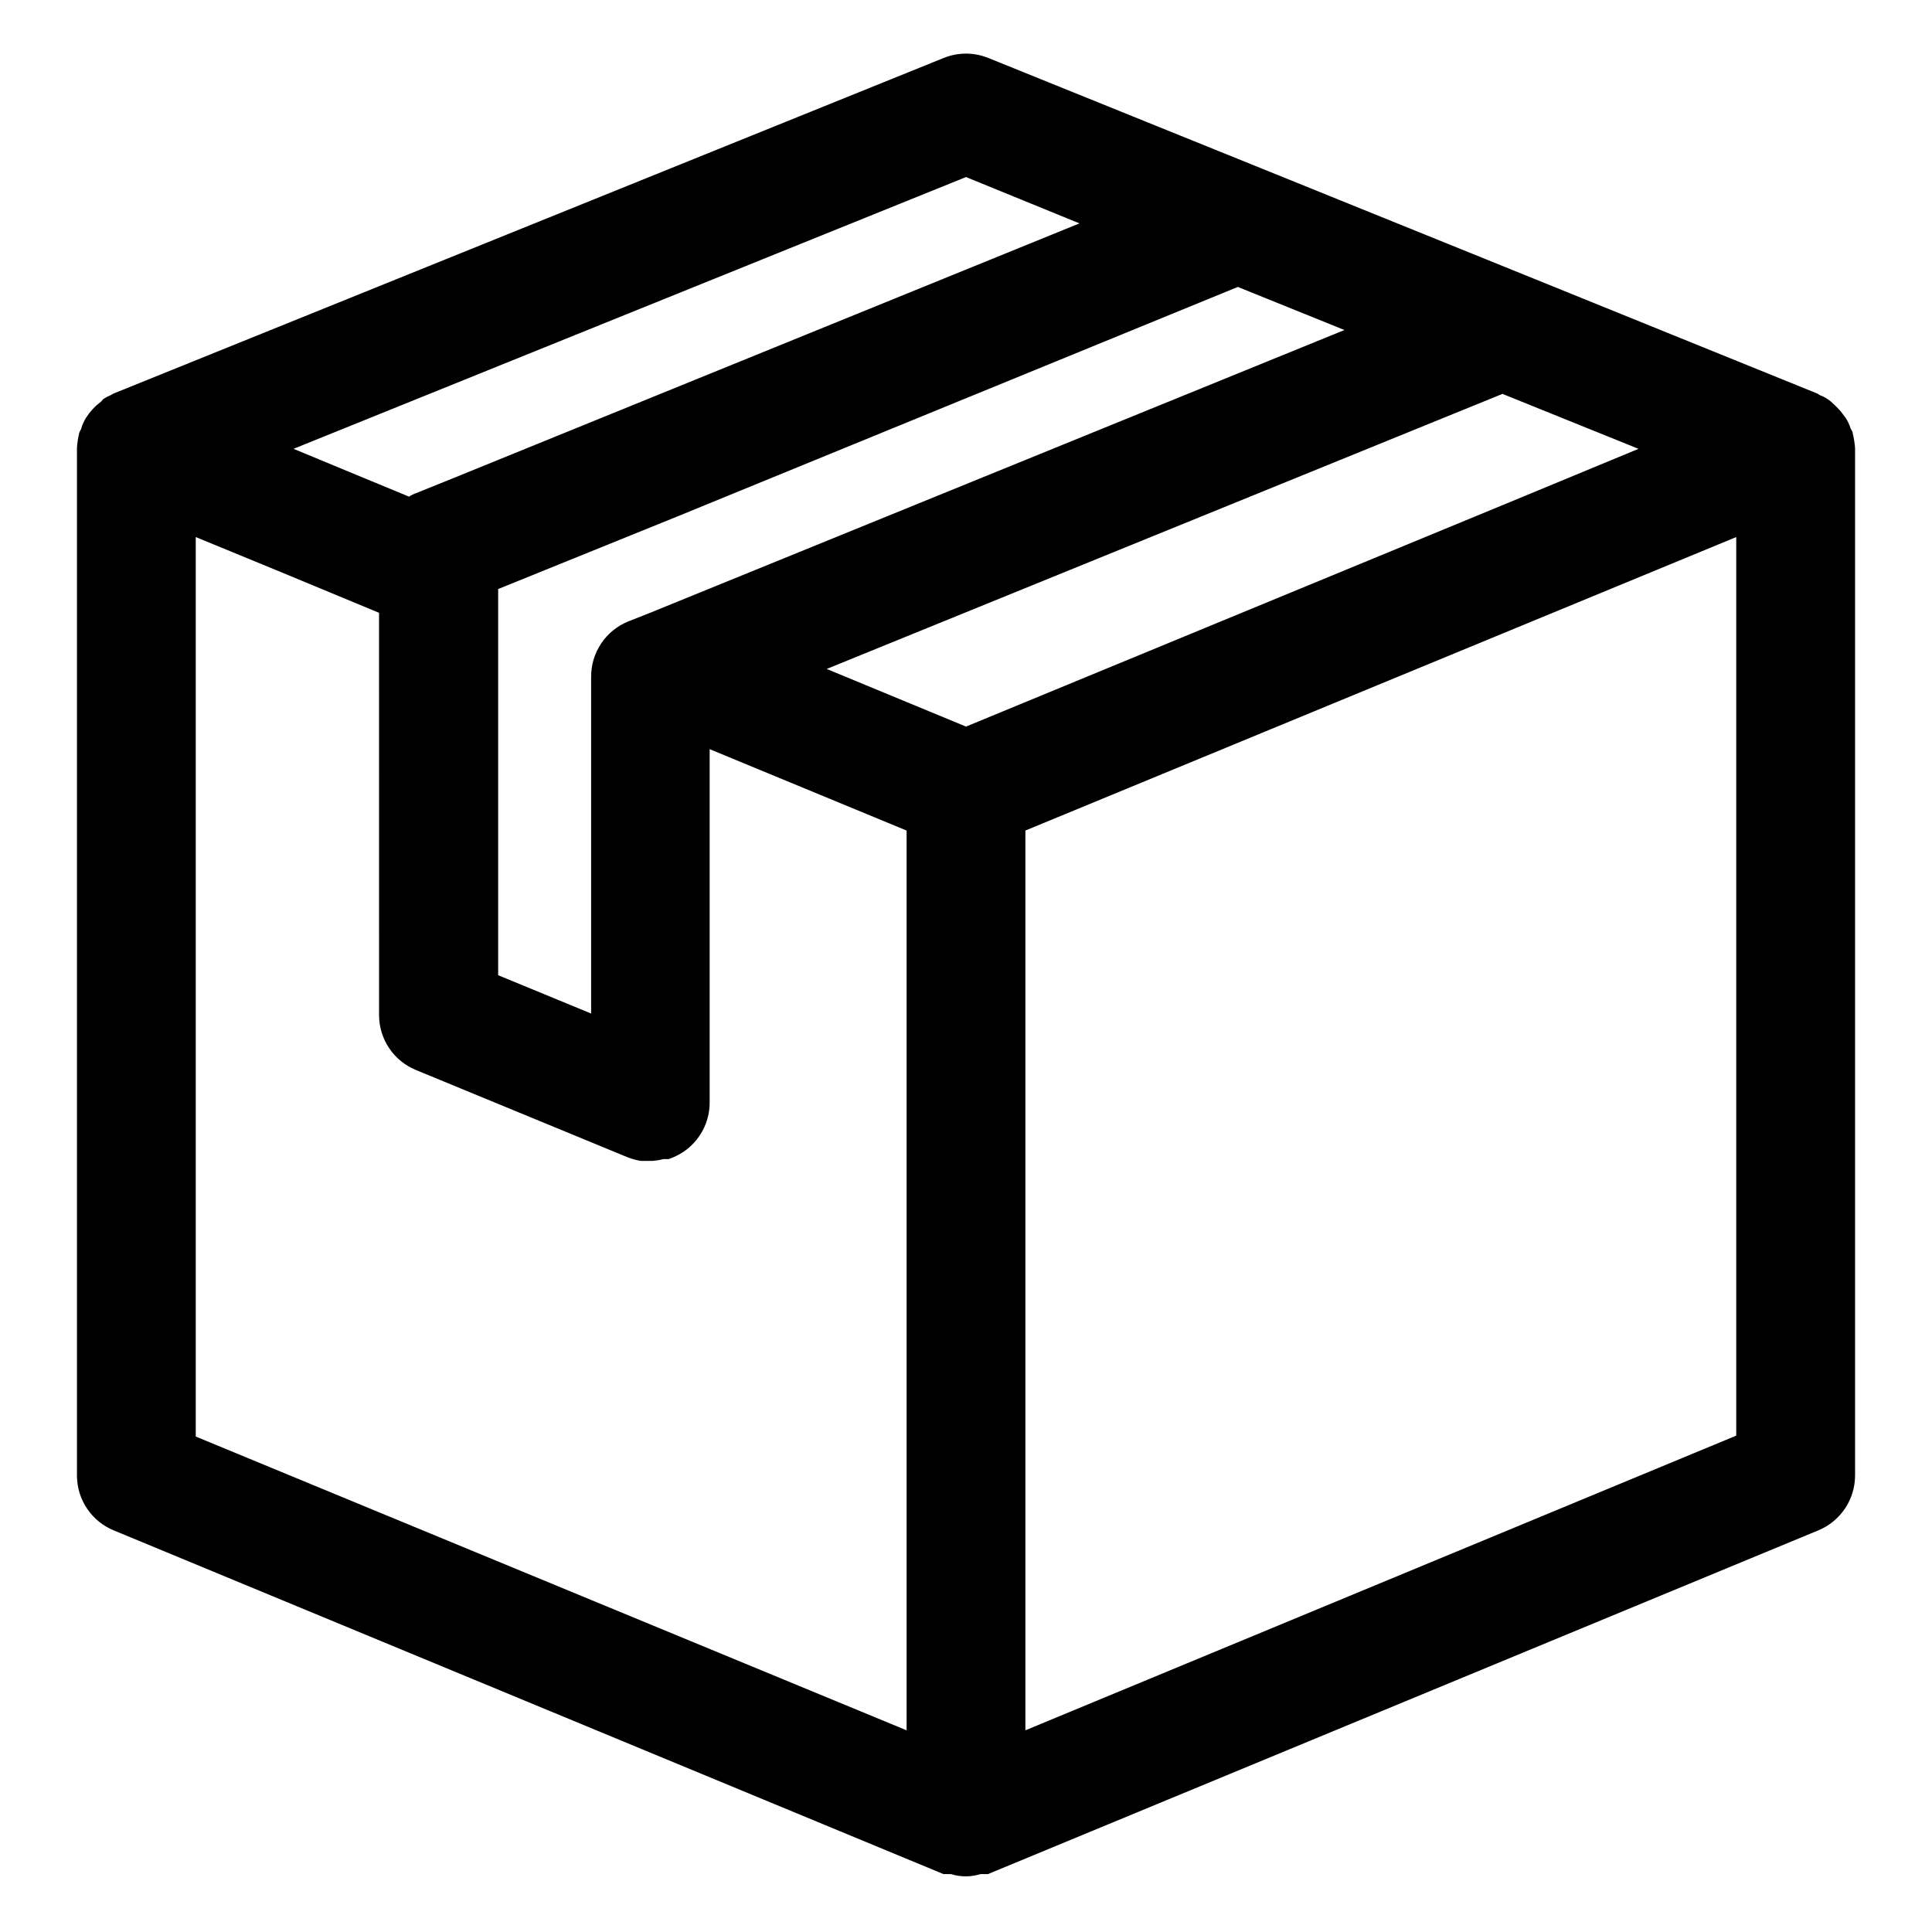
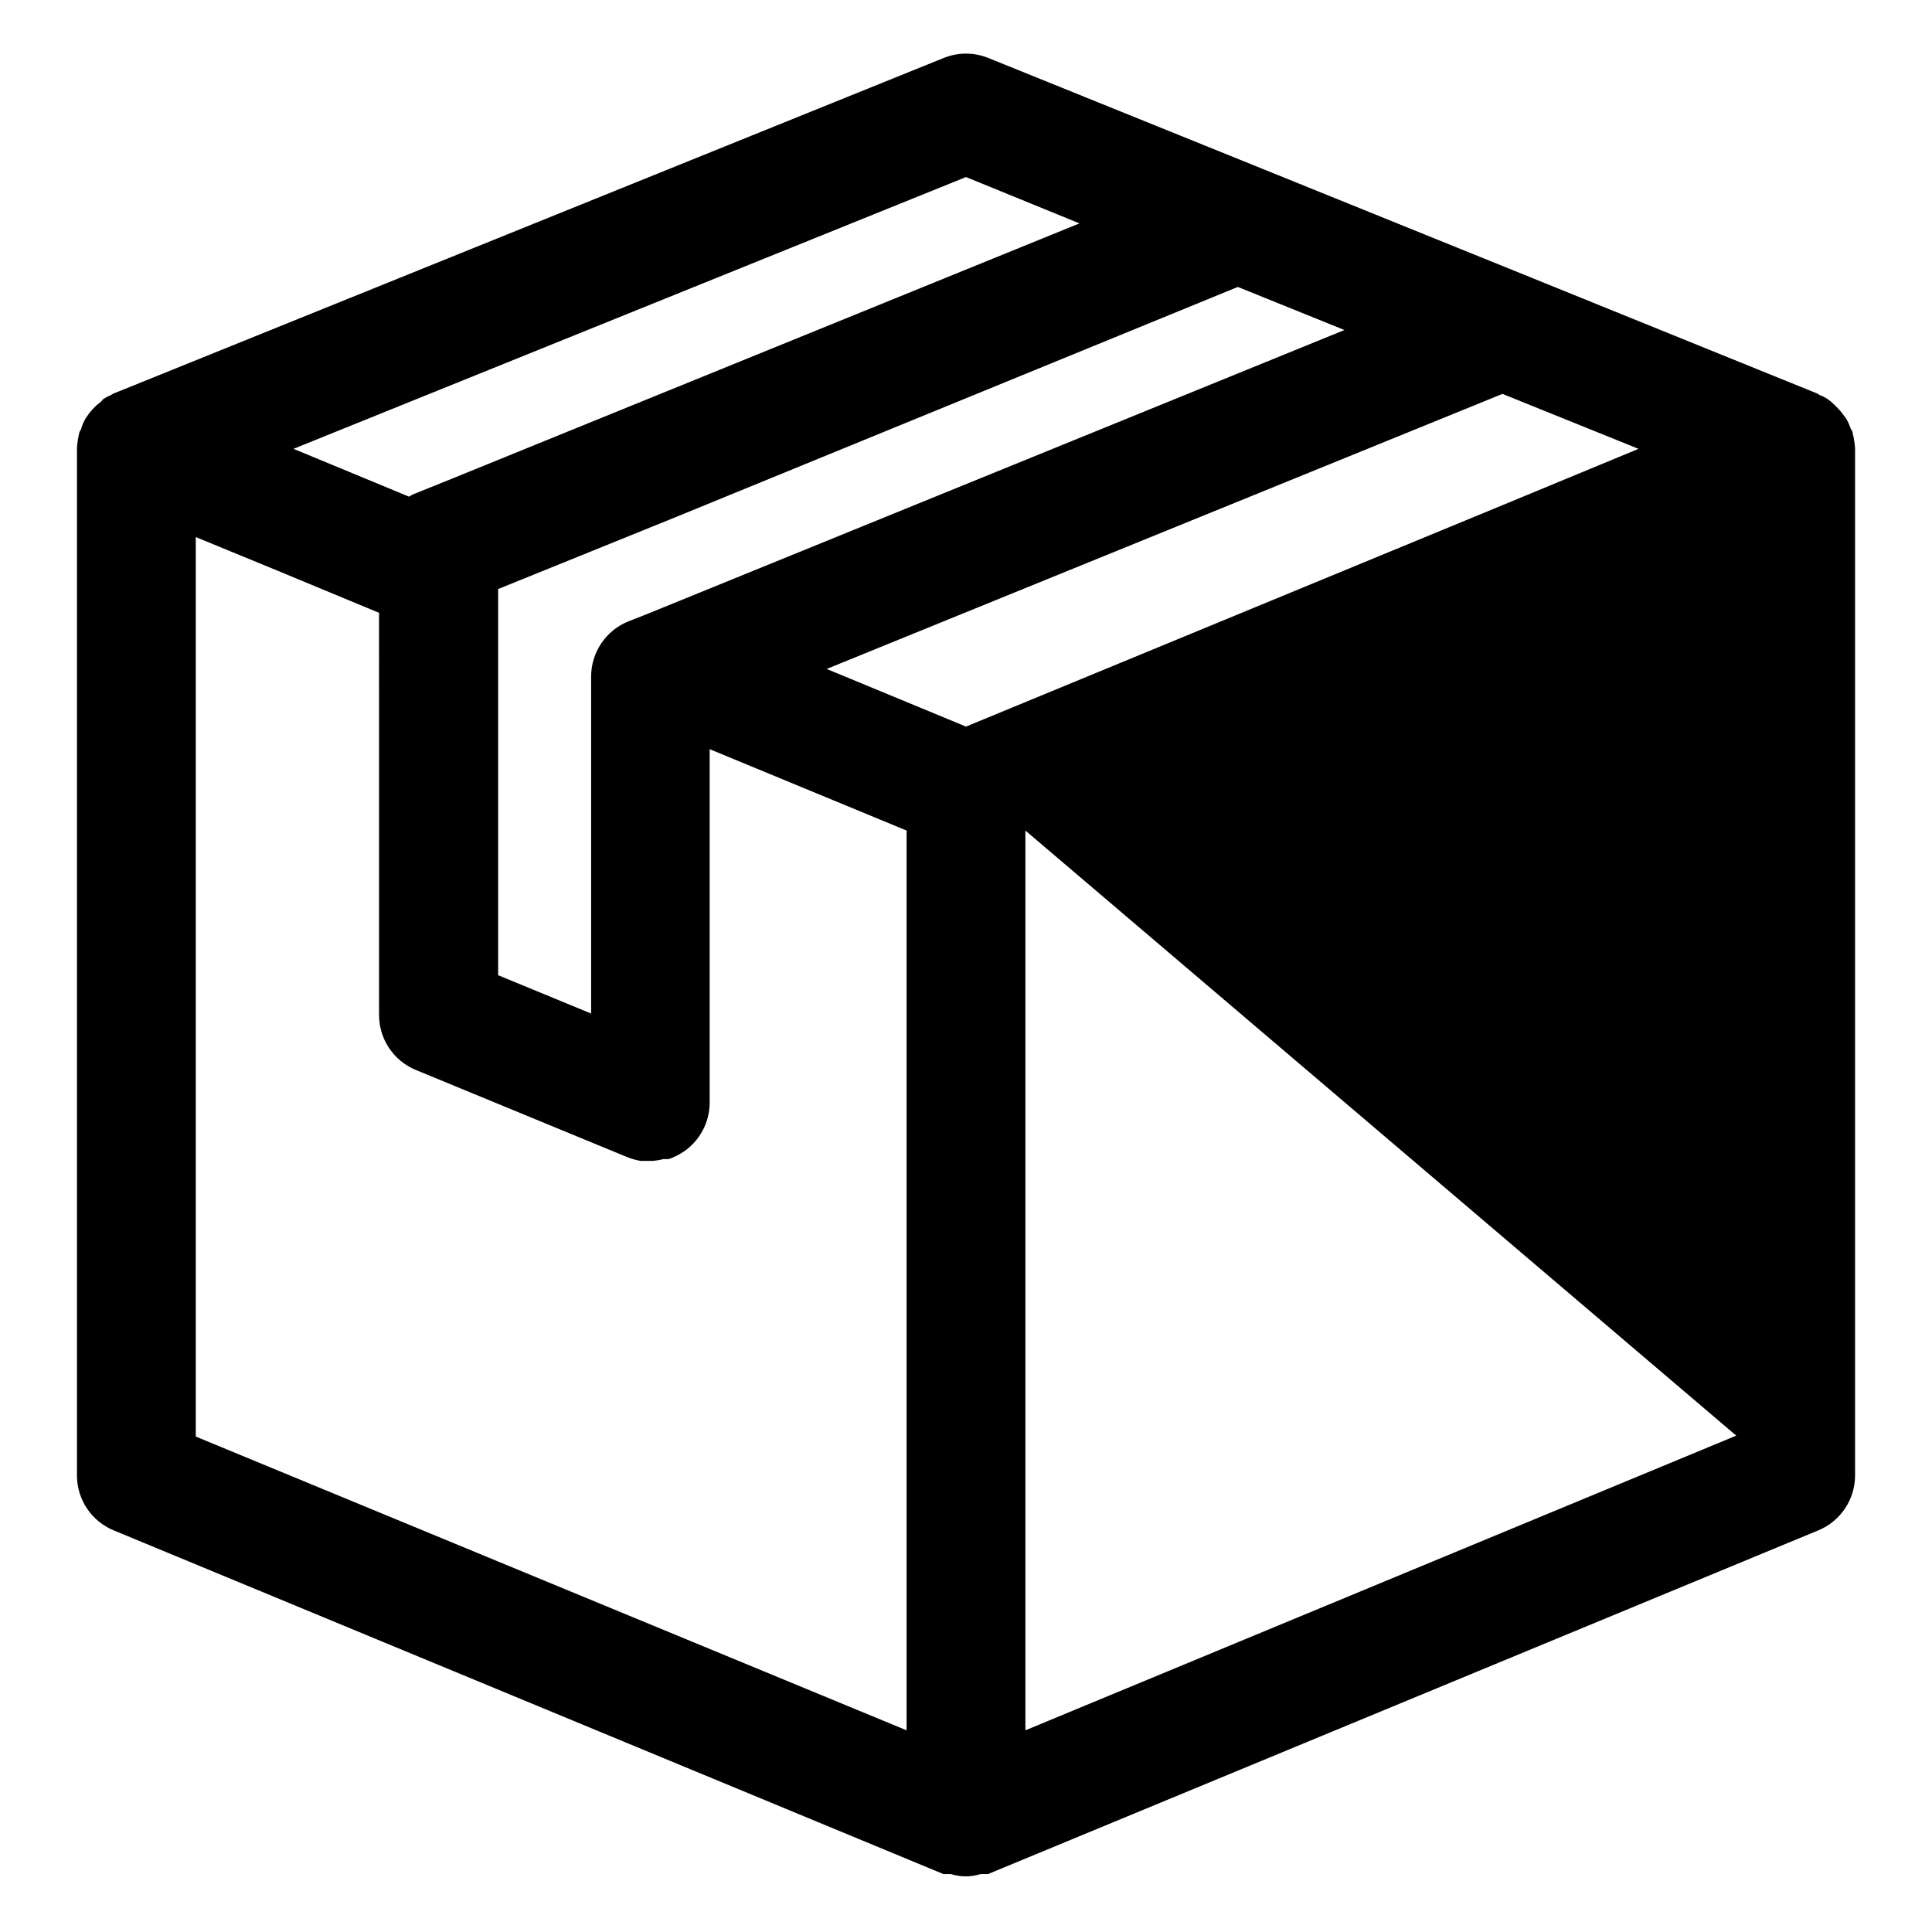
<svg xmlns="http://www.w3.org/2000/svg" fill="#000000" width="800px" height="800px" version="1.1" viewBox="144 144 512 512">
-   <path d="m174.15 549.57 219.87 91.078h1.969c2.562 0.805 5.309 0.805 7.871 0h1.969l220.02-91.078c2.887-1.188 5.356-3.203 7.094-5.797 1.738-2.594 2.668-5.644 2.668-8.766v-272.21c-0.094-1.355-0.305-2.695-0.633-4.016 0-0.473-0.395-0.867-0.551-1.258-0.297-0.906-0.691-1.777-1.18-2.598l-0.945-1.258v-0.004c-0.539-0.734-1.145-1.418-1.809-2.047l-1.262-1.18-0.941-0.707c-0.641-0.422-1.328-0.762-2.047-1.023-0.234-0.203-0.5-0.363-0.789-0.473l-77.695-31.488-69.828-28.262-72.027-29.125c-3.785-1.531-8.02-1.531-11.809 0l-219.86 88.875c-0.305 0.125-0.598 0.285-0.867 0.473-0.688 0.277-1.348 0.621-1.969 1.023l-0.629 0.707-1.258 1.023h-0.004c-0.641 0.617-1.246 1.273-1.809 1.969l-0.945 1.34v-0.004c-0.488 0.82-0.883 1.691-1.18 2.602 0 0.395-0.395 0.789-0.551 1.258-0.324 1.316-0.535 2.66-0.629 4.016v272.61c0.043 3.082 0.992 6.082 2.731 8.629 1.734 2.547 4.18 4.527 7.027 5.699zm429.97-25.113-188.38 78.094v-238.45l188.38-77.777zm-25.895-261.51-35.742 14.801-142.48 58.805-36.922-15.273 28.418-11.57 150.67-61.324zm-77.934-31.488-184.6 75.18-5.195 2.047c-2.914 1.18-5.41 3.203-7.16 5.812-1.754 2.609-2.688 5.684-2.68 8.828v89.27l-24.641-10.156v-102.34l47.23-19.129 148.79-60.93zm-100.29-40.539 30.07 12.281-166.41 67.699-9.367 3.777c-0.668 0.234-1.305 0.551-1.891 0.945l-30.621-12.676zm-204.12 95.41 21.254 8.738 27.316 11.336 0.004 106.59c0 3.121 0.926 6.172 2.664 8.766s4.207 4.609 7.094 5.797l56.129 23.145c1.094 0.422 2.231 0.738 3.387 0.945h3.305c0.93-0.078 1.852-0.234 2.754-0.473h1.418c1.359-0.473 2.652-1.105 3.859-1.891 4.367-2.914 6.996-7.816 7.004-13.066v-93.68l52.191 21.57v238.45l-188.38-77.855z" />
+   <path d="m174.15 549.57 219.87 91.078h1.969c2.562 0.805 5.309 0.805 7.871 0h1.969l220.02-91.078c2.887-1.188 5.356-3.203 7.094-5.797 1.738-2.594 2.668-5.644 2.668-8.766v-272.21c-0.094-1.355-0.305-2.695-0.633-4.016 0-0.473-0.395-0.867-0.551-1.258-0.297-0.906-0.691-1.777-1.18-2.598l-0.945-1.258v-0.004c-0.539-0.734-1.145-1.418-1.809-2.047l-1.262-1.18-0.941-0.707c-0.641-0.422-1.328-0.762-2.047-1.023-0.234-0.203-0.5-0.363-0.789-0.473l-77.695-31.488-69.828-28.262-72.027-29.125c-3.785-1.531-8.02-1.531-11.809 0l-219.86 88.875c-0.305 0.125-0.598 0.285-0.867 0.473-0.688 0.277-1.348 0.621-1.969 1.023l-0.629 0.707-1.258 1.023h-0.004c-0.641 0.617-1.246 1.273-1.809 1.969l-0.945 1.34v-0.004c-0.488 0.82-0.883 1.691-1.18 2.602 0 0.395-0.395 0.789-0.551 1.258-0.324 1.316-0.535 2.66-0.629 4.016v272.61c0.043 3.082 0.992 6.082 2.731 8.629 1.734 2.547 4.18 4.527 7.027 5.699zm429.97-25.113-188.38 78.094v-238.45zm-25.895-261.51-35.742 14.801-142.48 58.805-36.922-15.273 28.418-11.57 150.67-61.324zm-77.934-31.488-184.6 75.18-5.195 2.047c-2.914 1.18-5.41 3.203-7.16 5.812-1.754 2.609-2.688 5.684-2.68 8.828v89.27l-24.641-10.156v-102.34l47.23-19.129 148.79-60.93zm-100.29-40.539 30.07 12.281-166.41 67.699-9.367 3.777c-0.668 0.234-1.305 0.551-1.891 0.945l-30.621-12.676zm-204.12 95.41 21.254 8.738 27.316 11.336 0.004 106.59c0 3.121 0.926 6.172 2.664 8.766s4.207 4.609 7.094 5.797l56.129 23.145c1.094 0.422 2.231 0.738 3.387 0.945h3.305c0.93-0.078 1.852-0.234 2.754-0.473h1.418c1.359-0.473 2.652-1.105 3.859-1.891 4.367-2.914 6.996-7.816 7.004-13.066v-93.68l52.191 21.57v238.45l-188.38-77.855z" />
</svg>